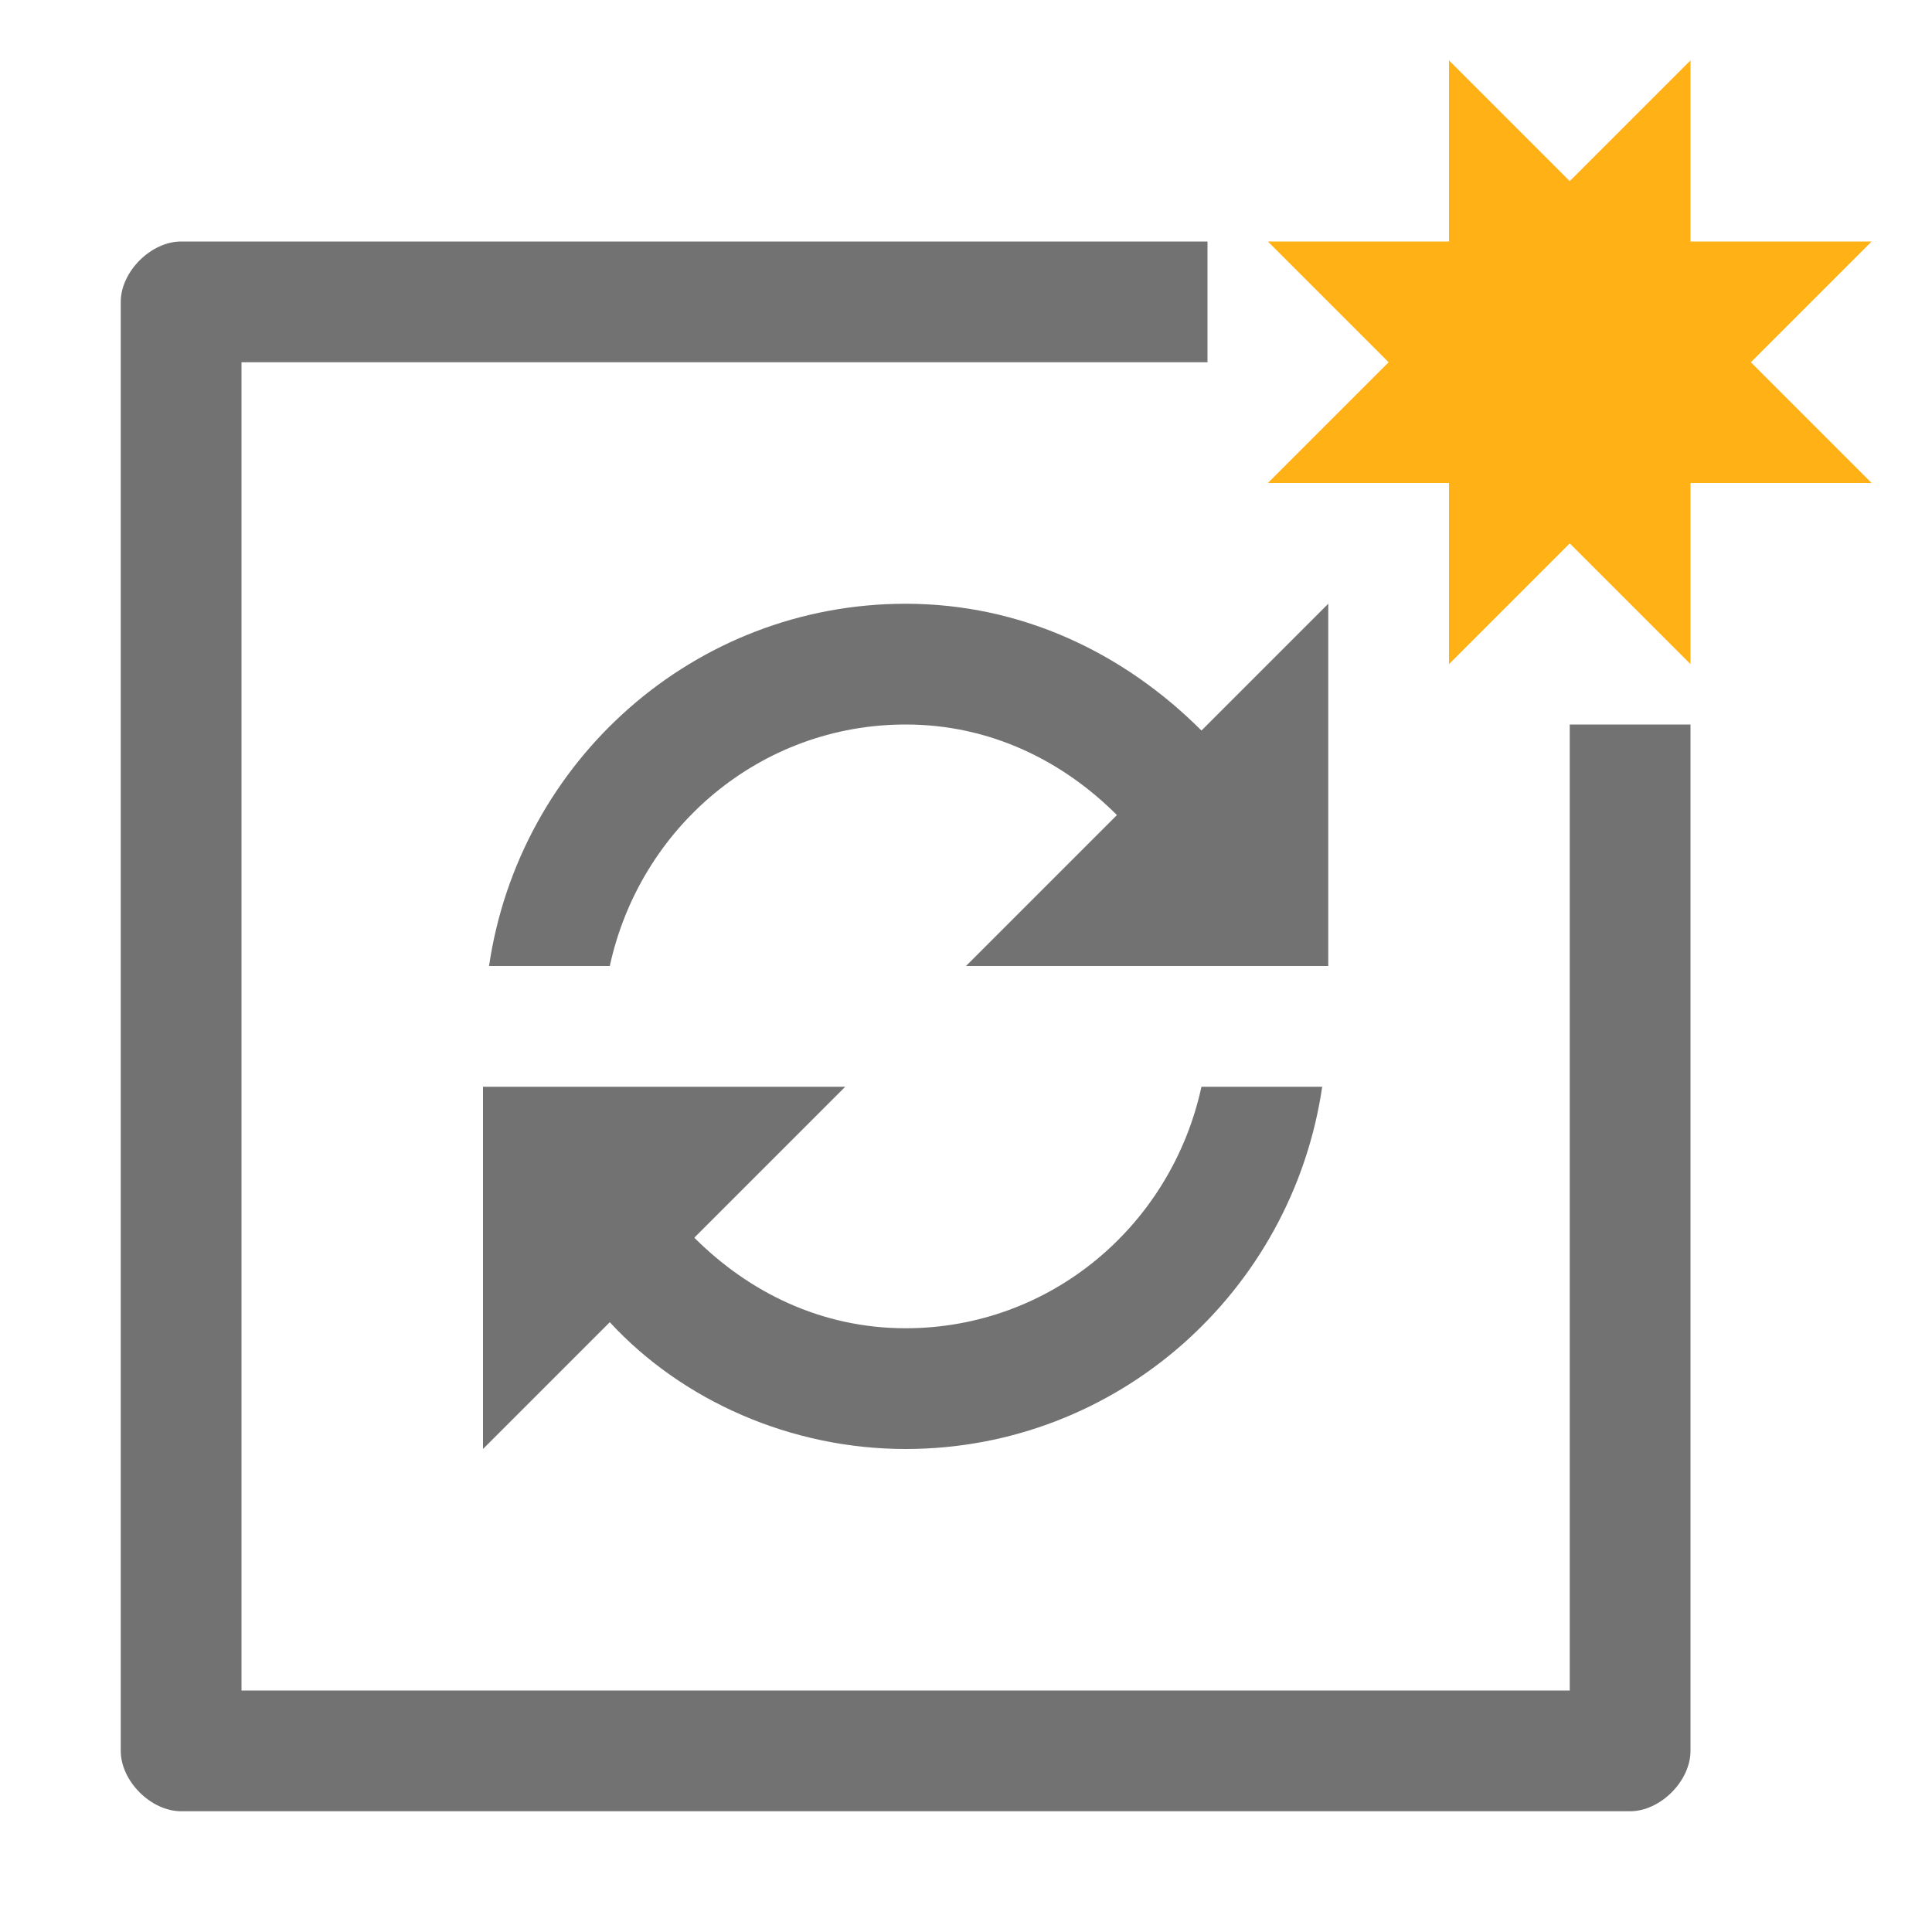
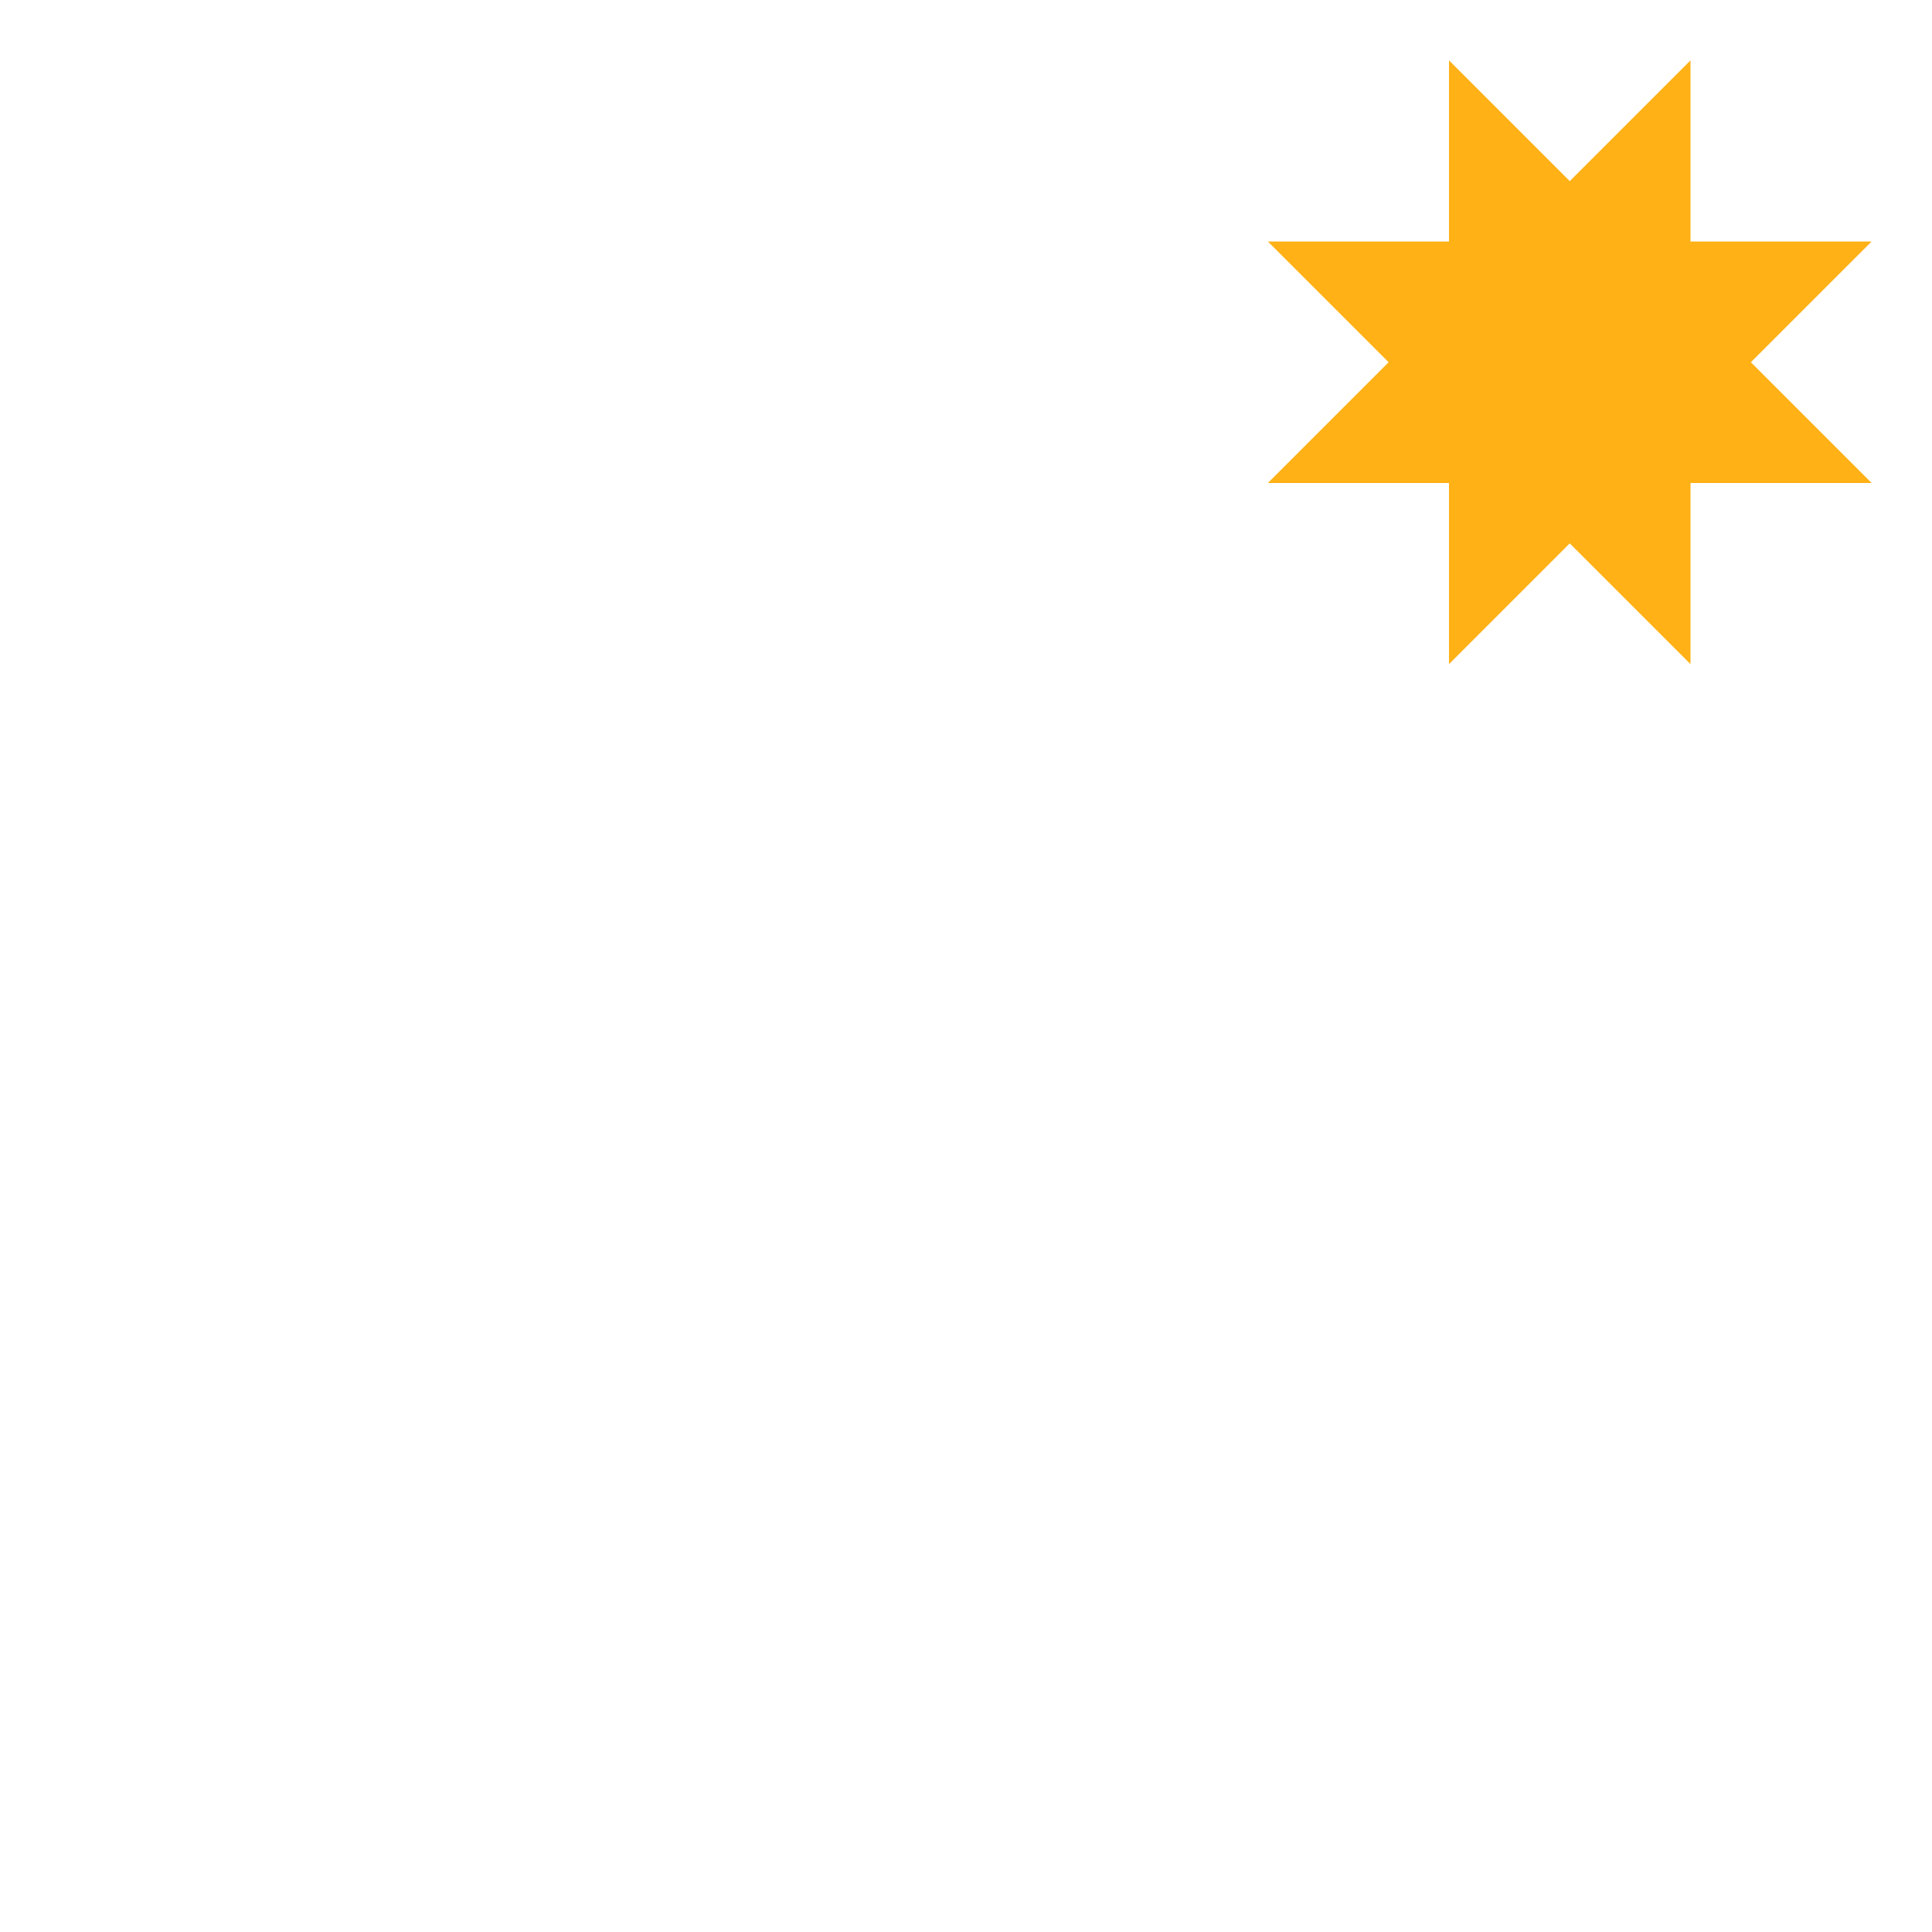
<svg xmlns="http://www.w3.org/2000/svg" x="0px" y="0px" viewBox="0 0 32 32" version="1.1" enable-background="new 0 0 32 32" xml:space="preserve" id="Layer_1">
  <g id="NewRecurringAppointment_1_">
    <polygon points="26,3 28,1 28,4 31,4 29,6 31,8 28,8 28,11 26,9 24,11 24,8 21,8 23,6 21,4 24,4 24,1  " fill="#FFB115" class="Yellow" />
-     <path d="M28,12v17c0,0.5-0.5,1-1,1H3c-0.5,0-1-0.5-1-1V5c0-0.5,0.5-1,1-1h17v2H4v22h22V12H28z M19.9,12.1   c-1.3-1.3-3-2.1-4.9-2.1c-3.5,0-6.4,2.6-6.9,6h2c0.5-2.3,2.5-4,4.9-4c1.4,0,2.6,0.6,3.5,1.5L16,16h3.9h2H22v-6L19.9,12.1z M19.9,18   h2c-0.5,3.4-3.4,6-6.9,6c-1.9,0-3.7-0.8-4.9-2.1L8,24v-6h0.1h2H14l-2.5,2.5c0.9,0.9,2.1,1.5,3.5,1.5C17.4,22,19.4,20.3,19.9,18z" fill="#727272" class="Black" />
  </g>
</svg>